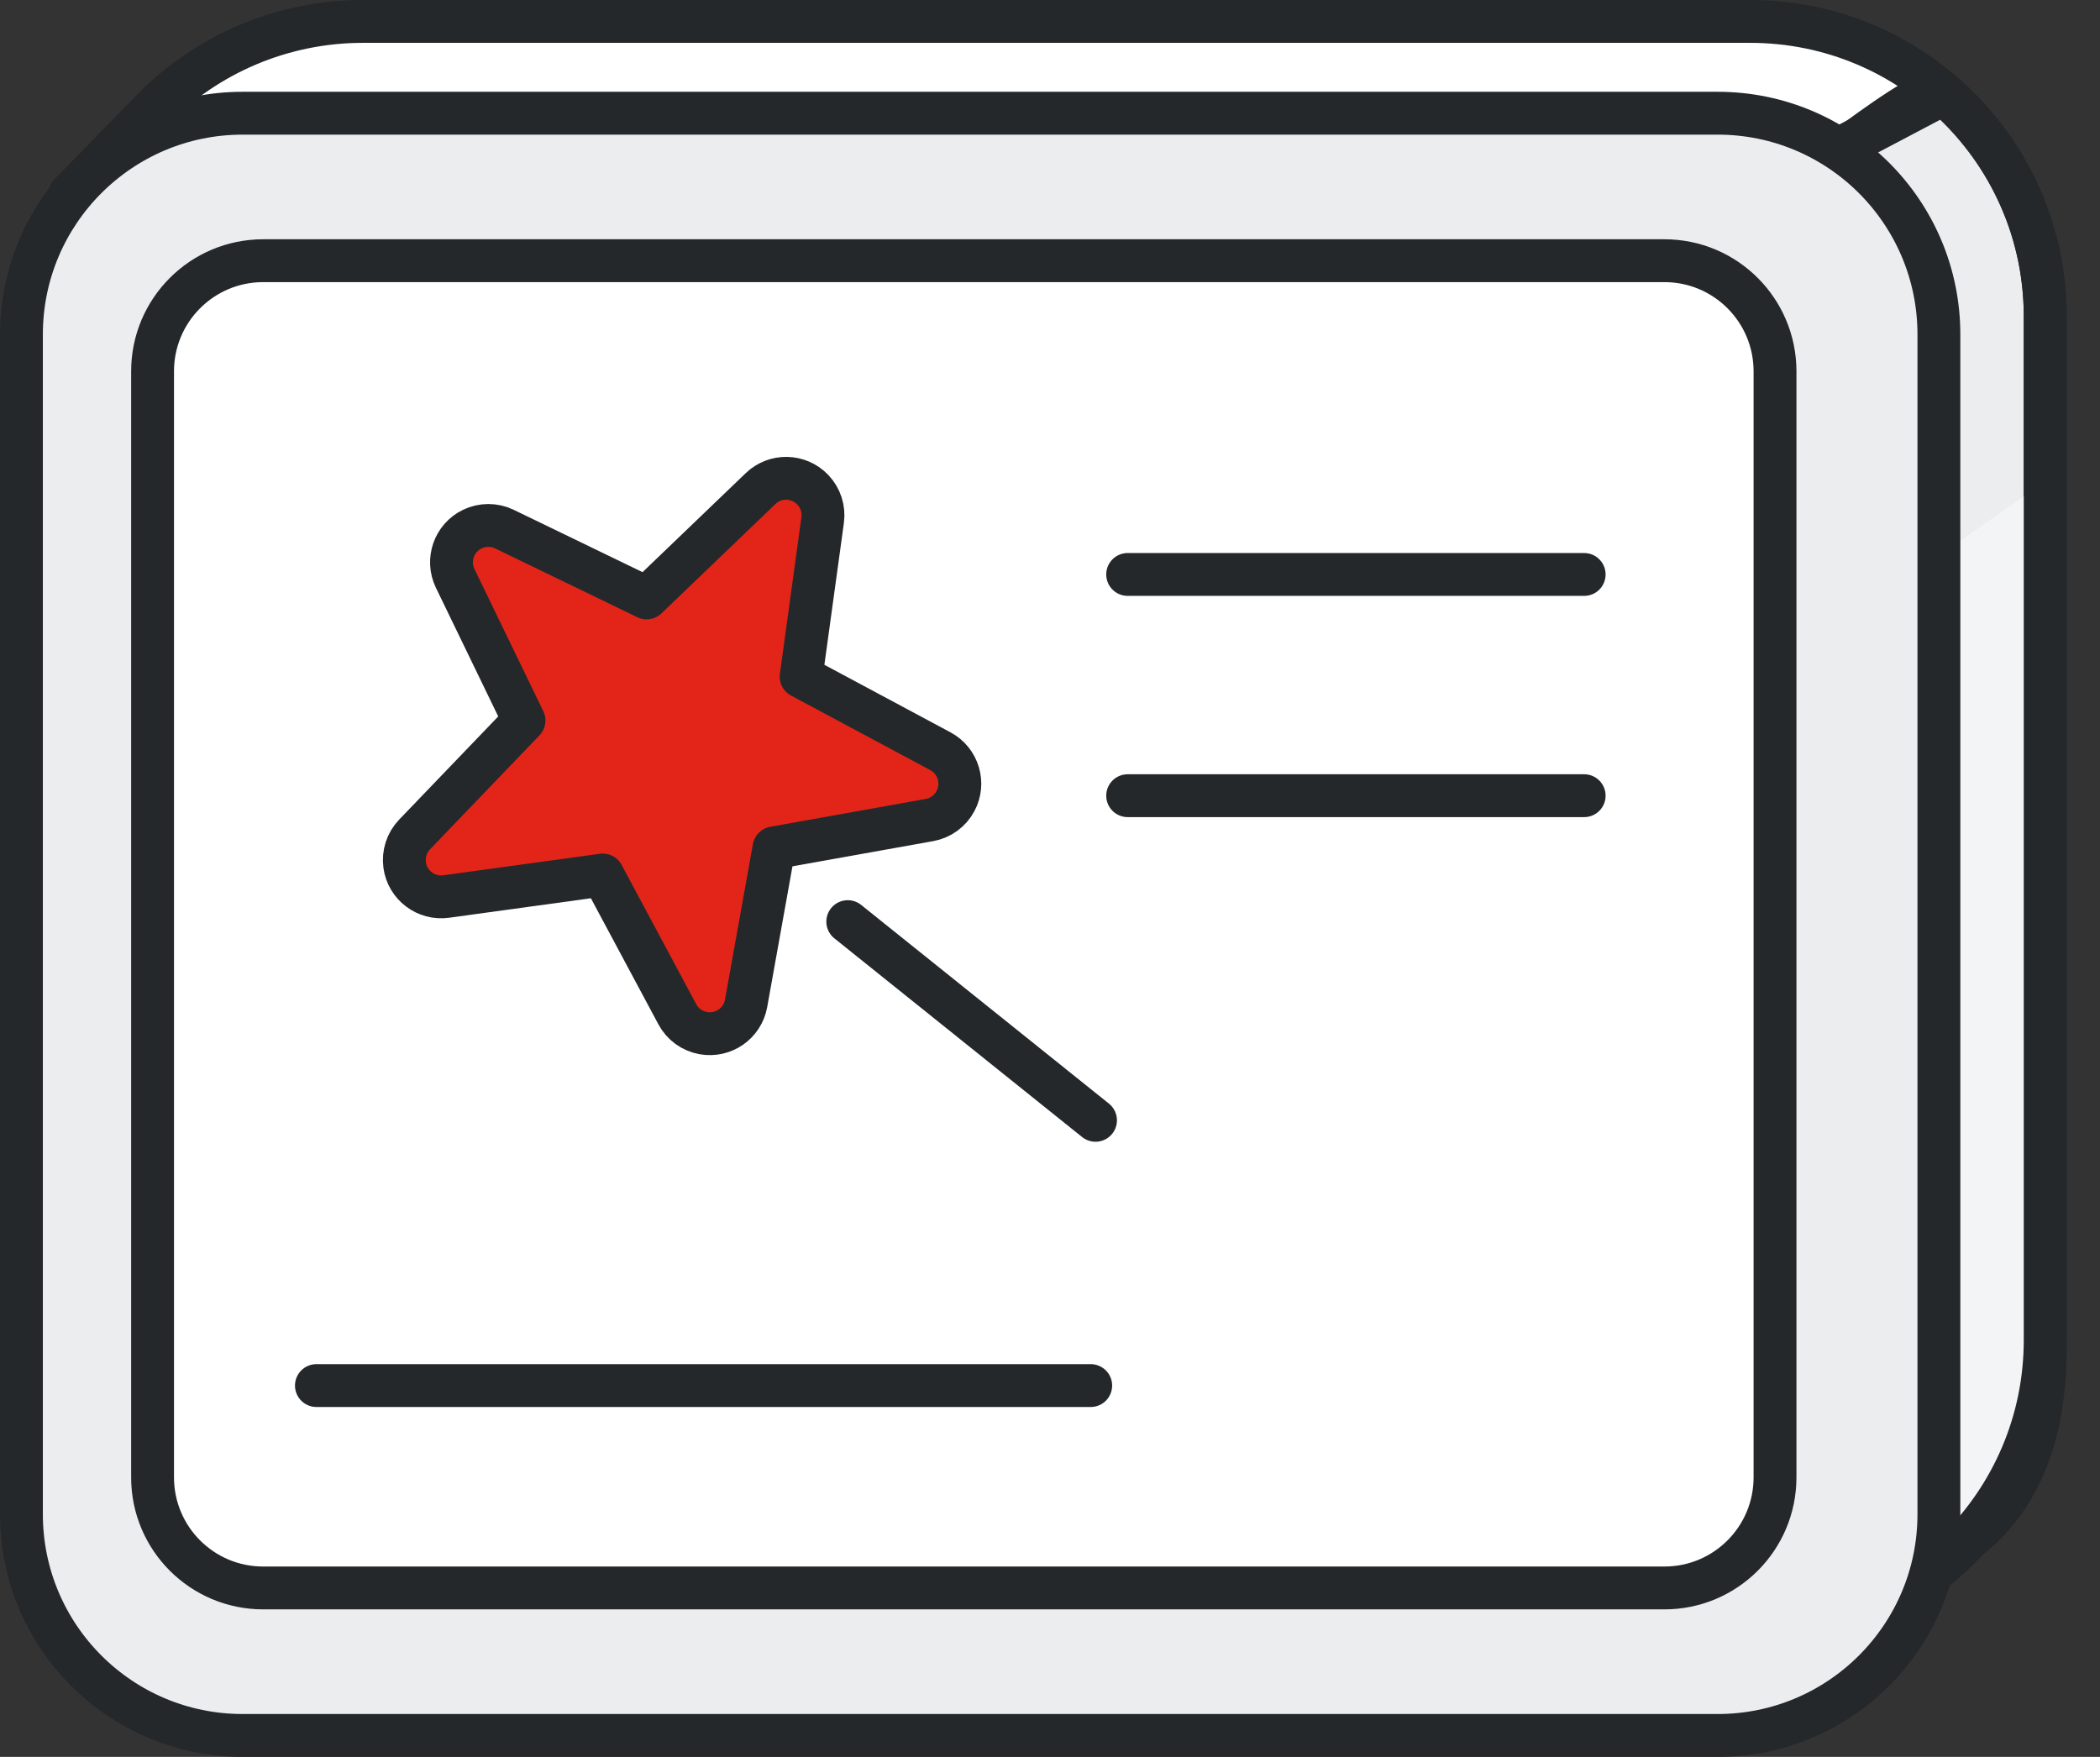
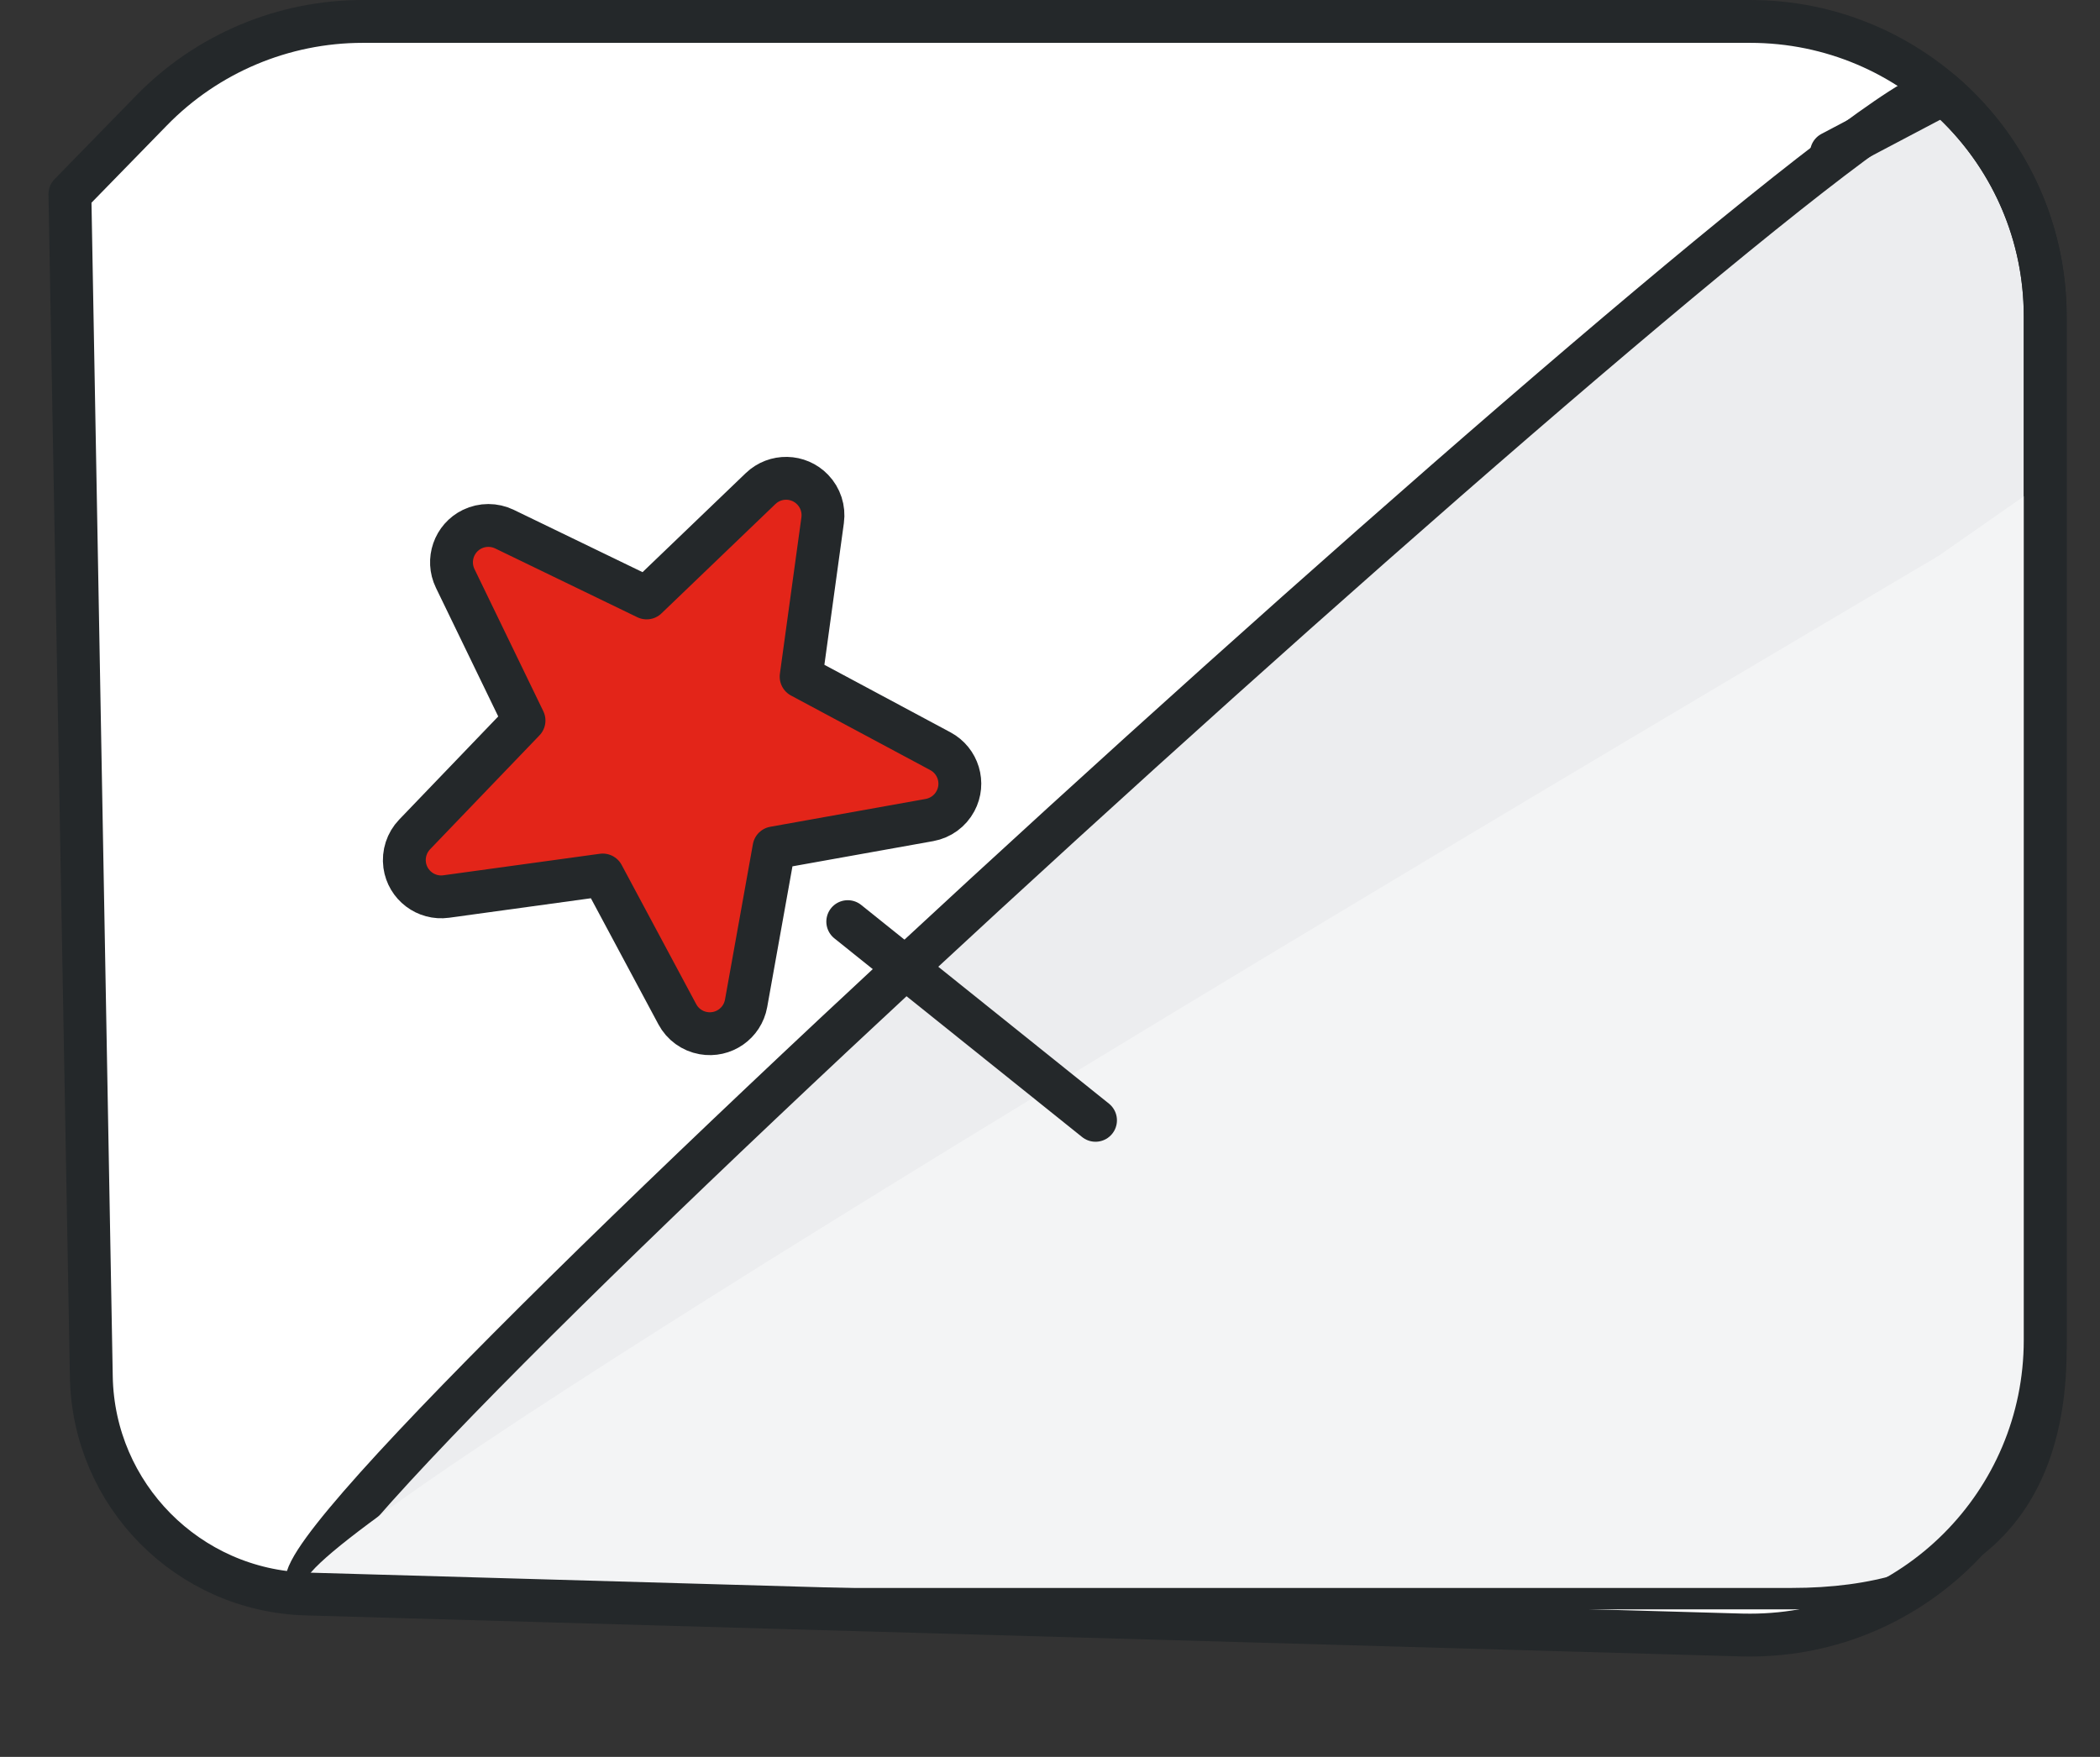
<svg xmlns="http://www.w3.org/2000/svg" width="49" height="41" viewBox="0 0 49 41" fill="none">
  <rect x="0" y="0" width="49" height="41" fill="#333333" stroke="none" />
  <path fill-rule="evenodd" clip-rule="evenodd" d="M7.013 0.5H40.838C44.64 0.5 47.721 3.582 47.721 7.383V31.275C47.721 35.077 44.64 38.158 40.838 38.158C40.773 38.158 40.707 38.157 40.642 38.156L7.145 37.199C4.389 37.12 2.181 34.889 2.131 32.132L1.631 4.531L4.549 1.539C5.196 0.875 6.085 0.5 7.013 0.5Z" fill="white" />
  <path fill-rule="evenodd" clip-rule="evenodd" d="M45.303 2.144C46.783 3.407 47.722 5.285 47.722 7.383V31.474C47.722 35.276 45.601 37.058 41.799 37.058H7.291C4.476 37.058 44.101 1.119 45.303 2.144Z" fill="#ECEDEF" stroke="#24282A" stroke-linecap="round" stroke-linejoin="round" />
  <path fill-rule="evenodd" clip-rule="evenodd" d="M45.241 12.967L47.721 11.235V31.474C47.721 35.276 45.6 37.058 41.799 37.058H7.29C5.414 37.058 18.064 29.028 45.241 12.967Z" fill="url(#paint0_radial_72_3036)" />
  <path fill-rule="evenodd" clip-rule="evenodd" d="M8.464 0.5H40.838C44.64 0.5 47.721 3.582 47.721 7.383V31.275C47.721 35.077 44.64 38.158 40.838 38.158C40.773 38.158 40.707 38.157 40.642 38.156L7.145 37.199C4.389 37.12 2.181 34.889 2.131 32.132L1.631 4.531L3.536 2.578C4.831 1.249 6.608 0.5 8.464 0.5Z" stroke="#24282A" stroke-linecap="round" stroke-linejoin="round" />
  <path d="M42.734 3.567L45.231 2.25" stroke="#24282A" stroke-linecap="round" />
-   <path d="M40.078 2.642H5.662C2.811 2.642 0.5 4.954 0.5 7.805V35.337C0.5 38.189 2.811 40.5 5.662 40.5H40.078C42.93 40.5 45.241 38.189 45.241 35.337V7.805C45.241 4.954 42.93 2.642 40.078 2.642Z" fill="#ECEDEF" stroke="#24282A" stroke-linecap="round" />
-   <path fill-rule="evenodd" clip-rule="evenodd" d="M6.141 6.084H38.836C40.262 6.084 41.417 7.24 41.417 8.665V34.477C41.417 35.903 40.262 37.058 38.836 37.058H6.141C4.715 37.058 3.56 35.903 3.56 34.477V8.665C3.56 7.24 4.715 6.084 6.141 6.084Z" fill="white" stroke="#24282A" stroke-linecap="round" stroke-linejoin="round" />
  <path fill-rule="evenodd" clip-rule="evenodd" d="M18.06 19.787L17.409 23.415C17.325 23.883 16.878 24.194 16.41 24.11C16.151 24.064 15.928 23.902 15.804 23.67L14.064 20.42L10.412 20.922C9.941 20.987 9.507 20.658 9.442 20.187C9.407 19.927 9.492 19.664 9.674 19.474L12.227 16.815L10.621 13.498C10.414 13.07 10.593 12.555 11.02 12.348C11.257 12.234 11.533 12.234 11.77 12.348L15.088 13.954L17.747 11.402C18.09 11.073 18.634 11.084 18.963 11.427C19.145 11.616 19.231 11.879 19.195 12.14L18.693 15.791L21.942 17.531C22.361 17.756 22.519 18.277 22.294 18.696C22.17 18.928 21.947 19.09 21.688 19.137L18.06 19.787Z" fill="#E32519" stroke="#24282A" stroke-linecap="round" stroke-linejoin="round" />
  <path d="M19.781 21.508L25.562 26.145" stroke="#24282A" stroke-linecap="round" stroke-linejoin="round" />
-   <path d="M7.383 32.335H25.45" stroke="#24282A" stroke-linecap="round" stroke-linejoin="round" />
-   <path d="M26.312 13.406H36.964" stroke="#24282A" stroke-linecap="round" stroke-linejoin="round" />
-   <path d="M26.312 18.569H36.964" stroke="#24282A" stroke-linecap="round" stroke-linejoin="round" />
  <defs>
    <radialGradient id="paint0_radial_72_3036" cx="0" cy="0" r="1" gradientTransform="matrix(4801.73 2010.12 -812.62 4801.99 500.539 1243.98)" gradientUnits="userSpaceOnUse">
      <stop stop-color="white" />
      <stop offset="1" stop-color="#CED2D7" />
    </radialGradient>
  </defs>
</svg>